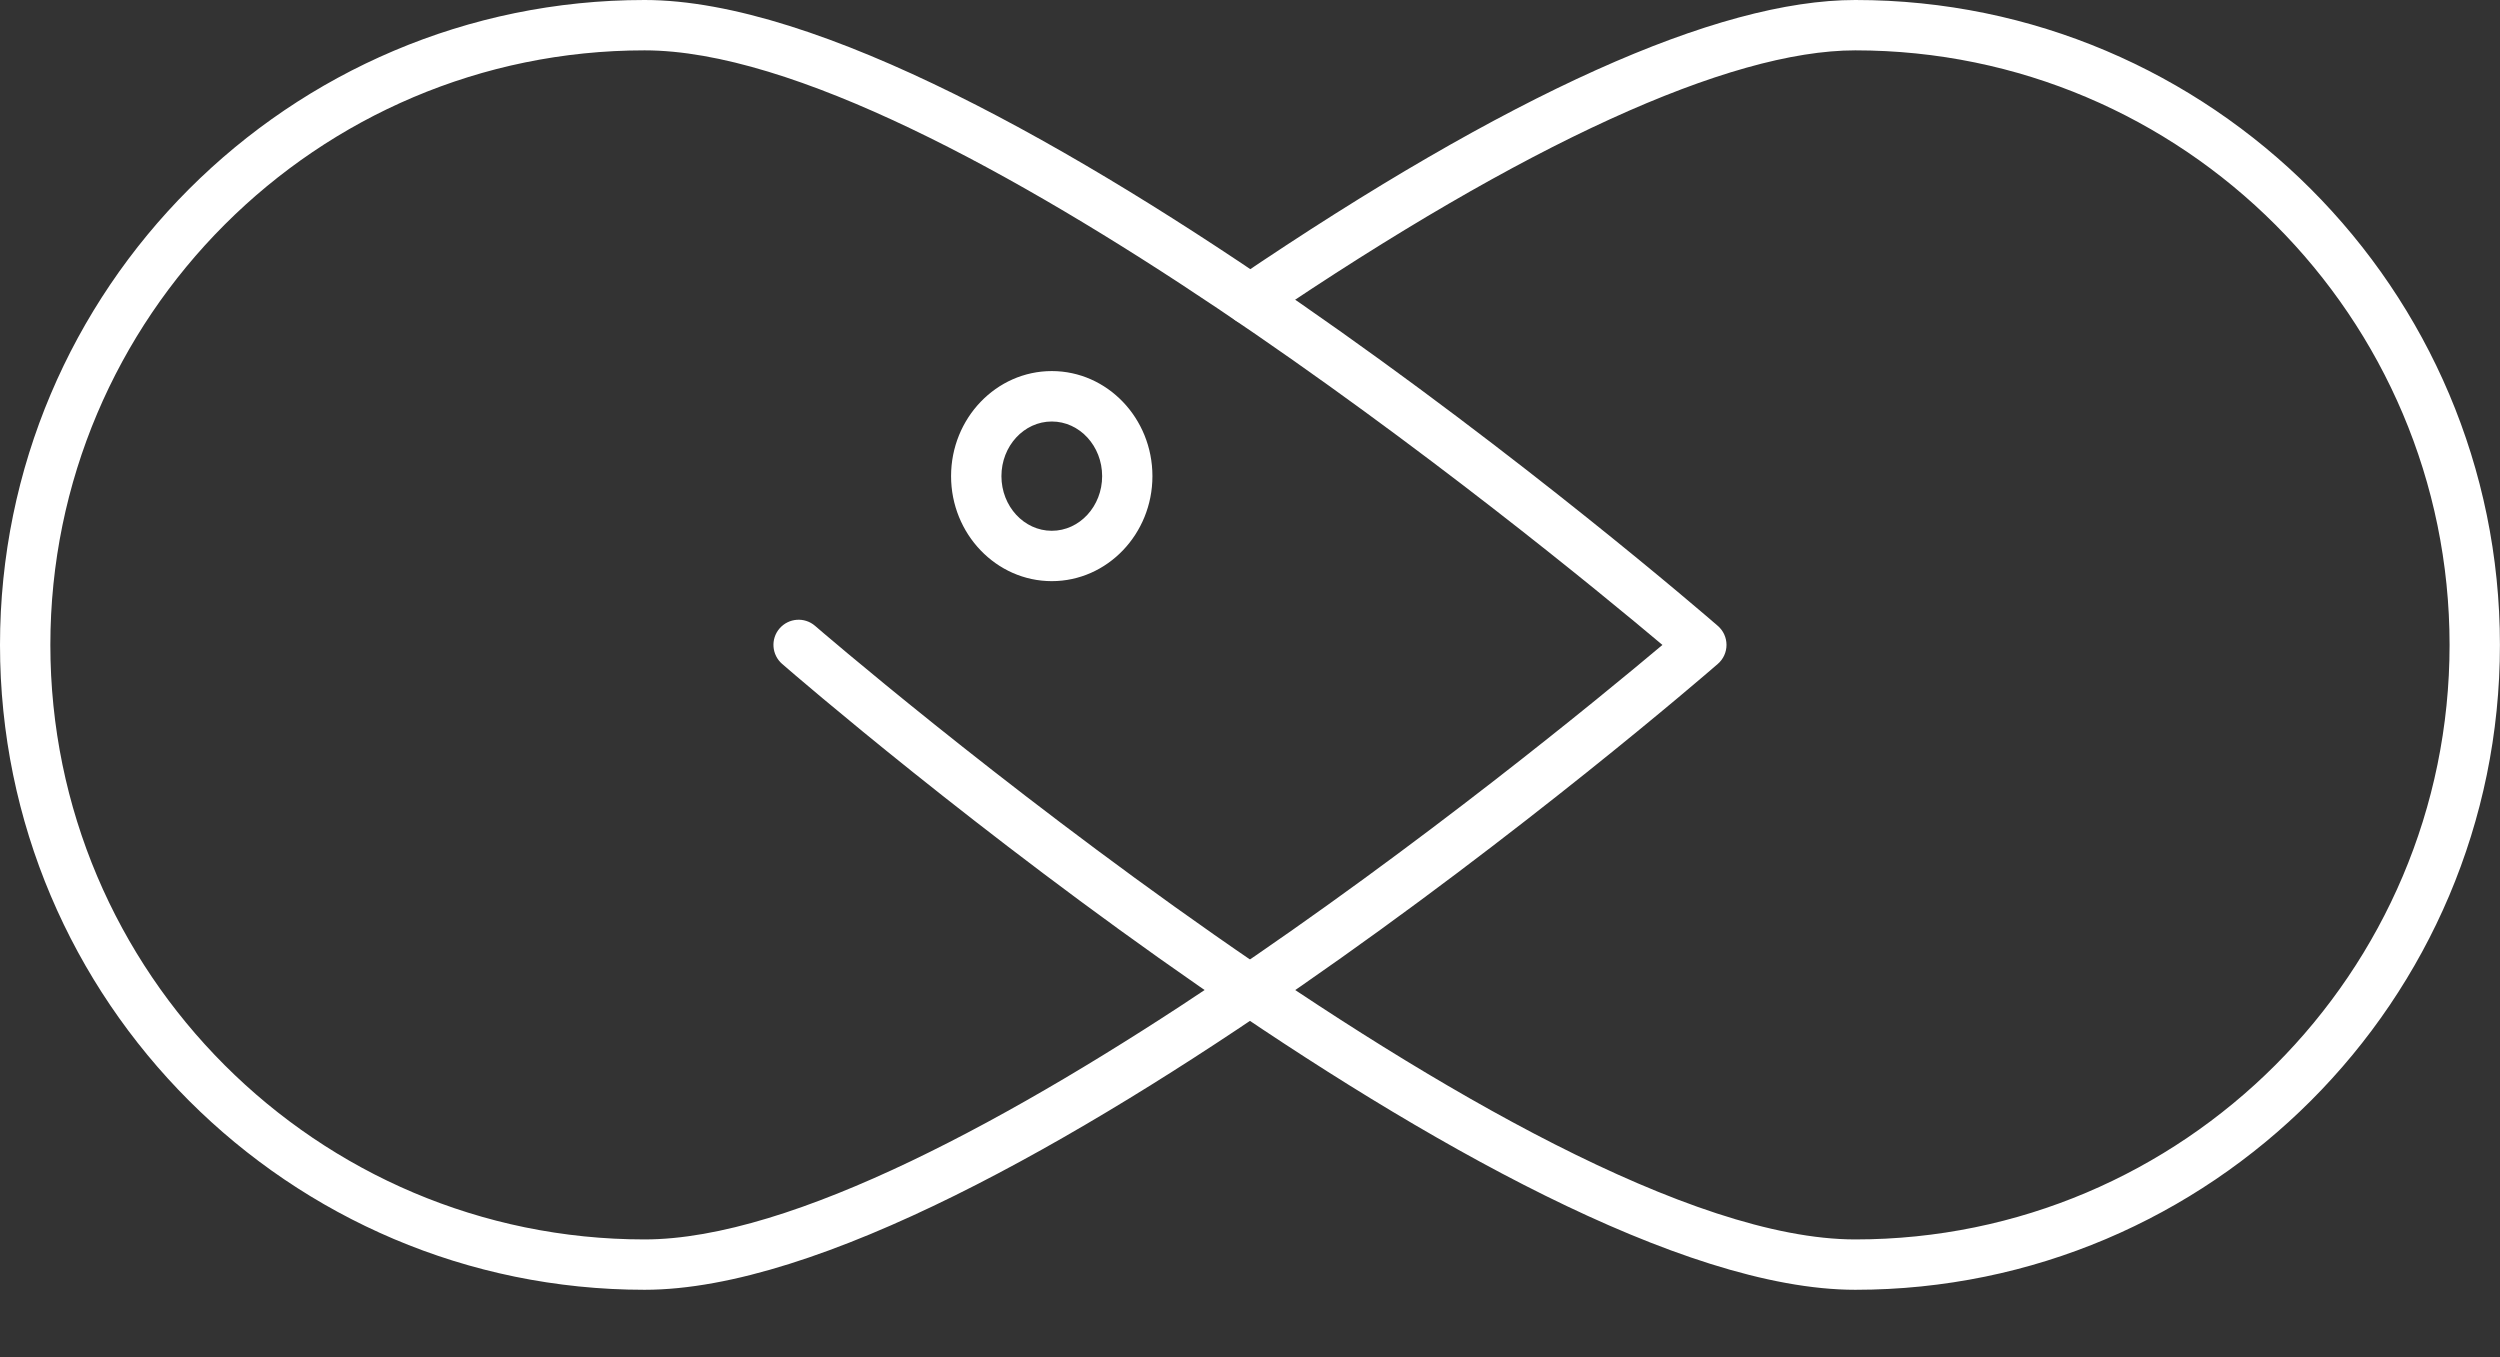
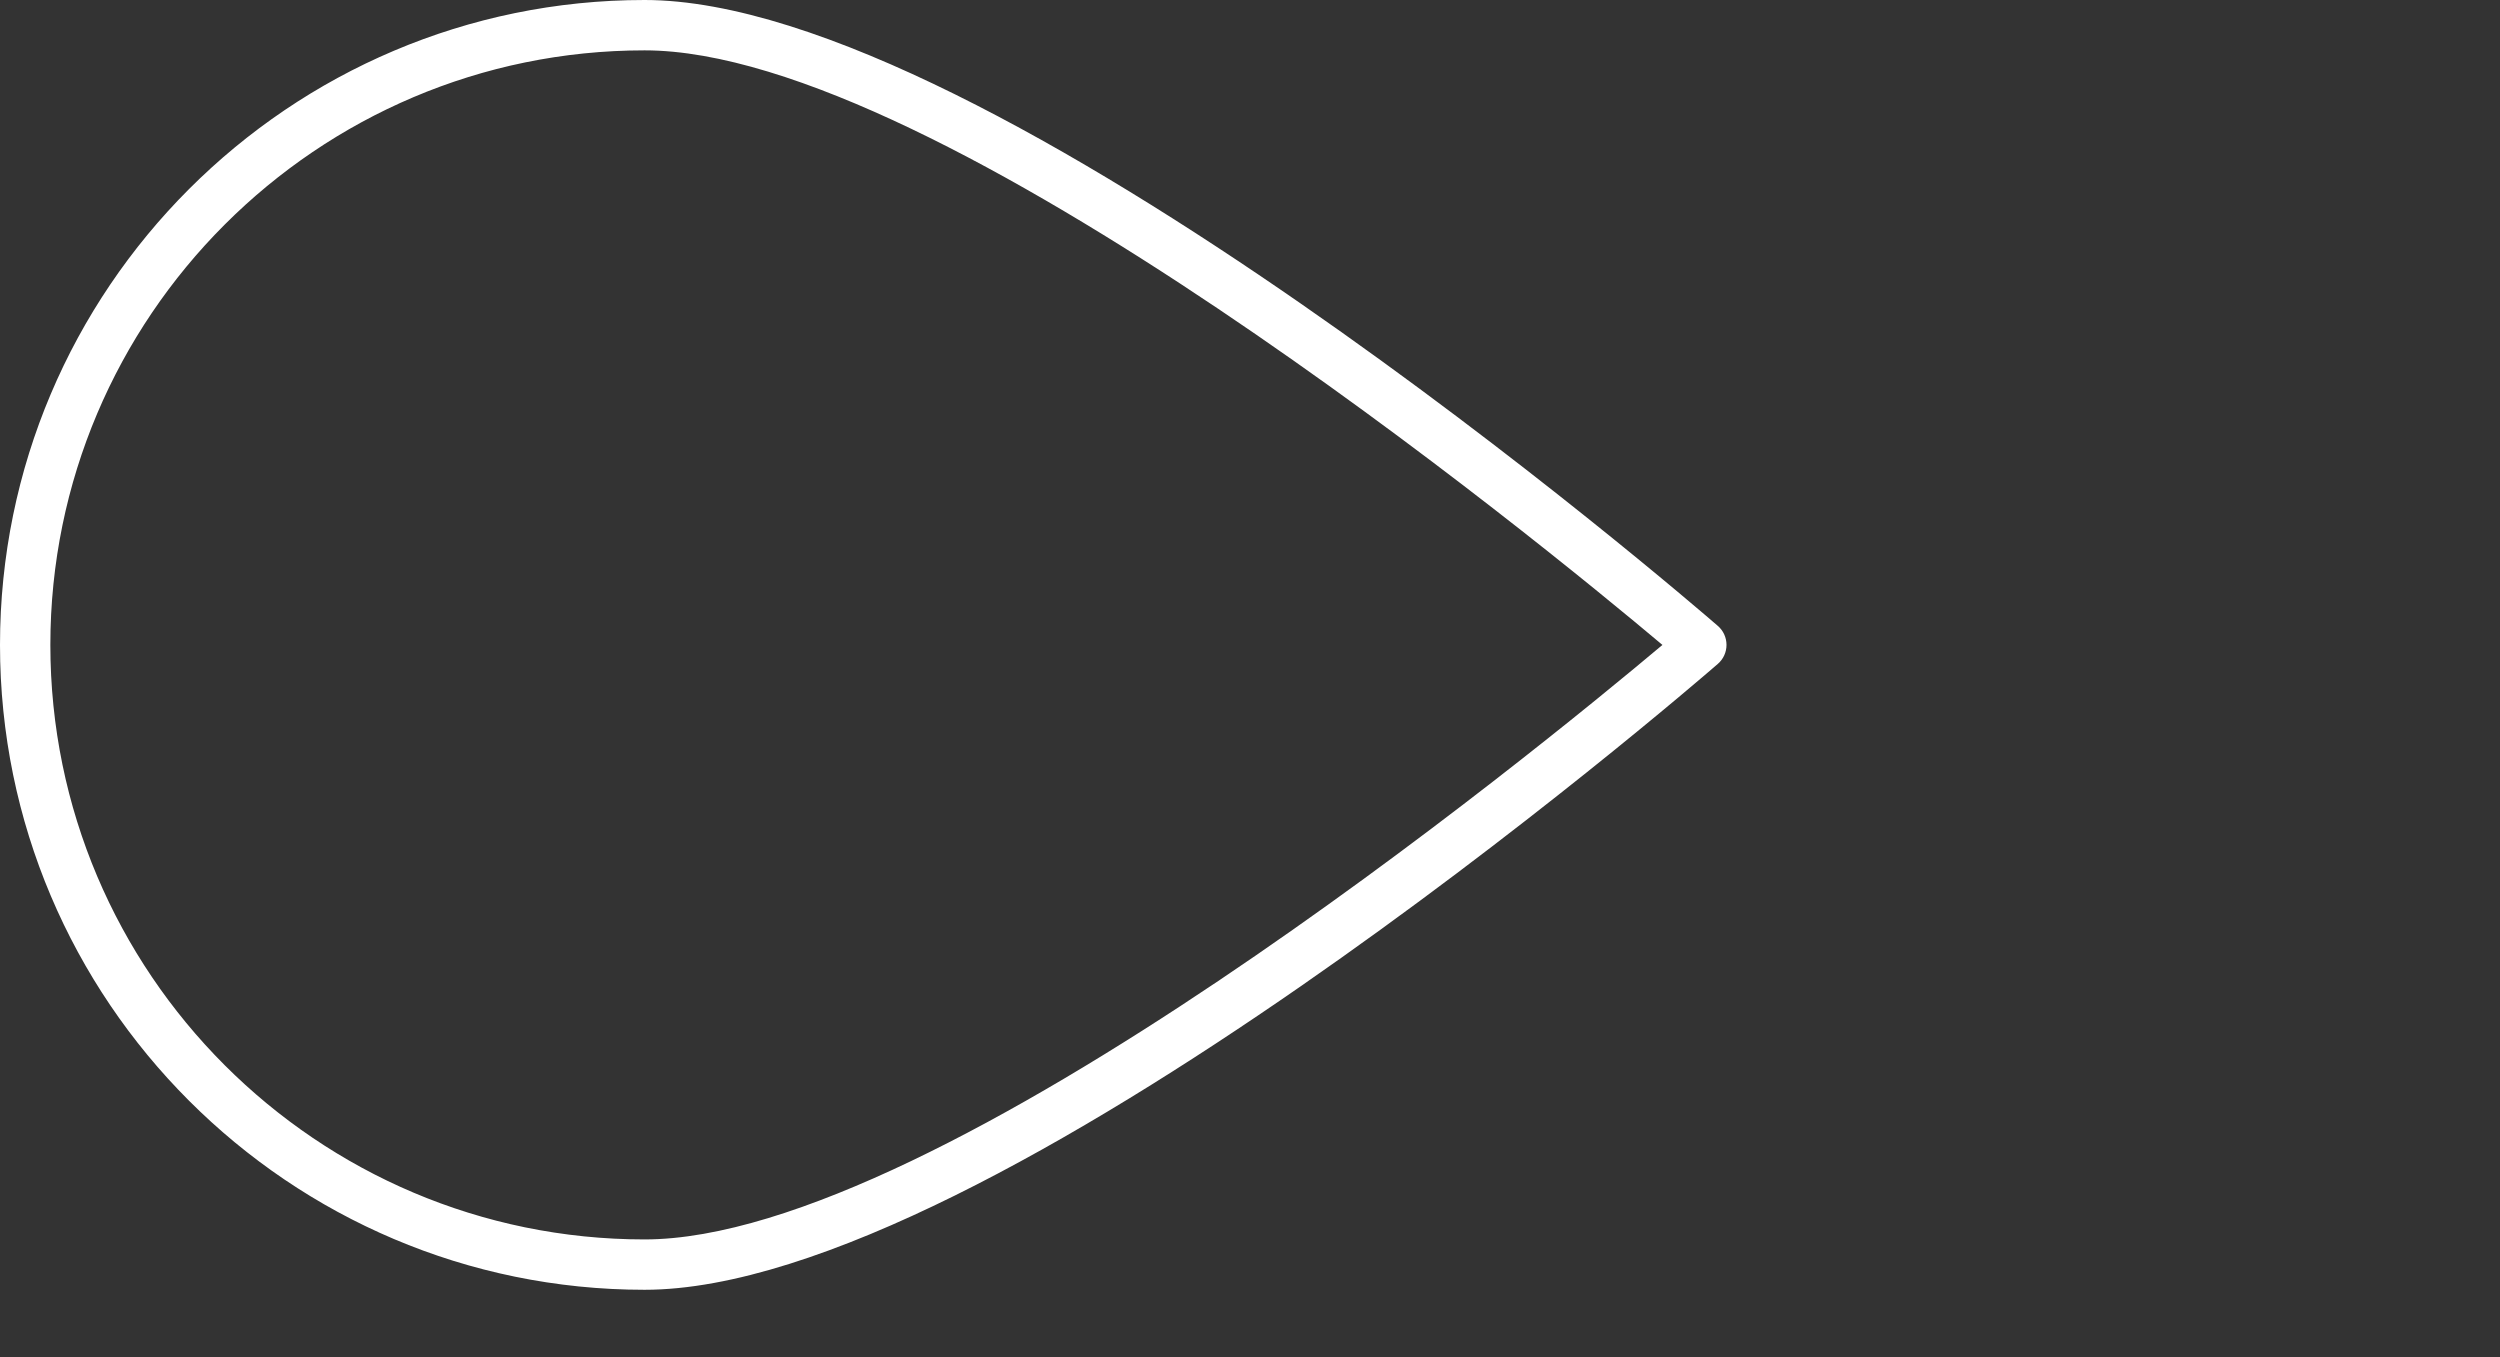
<svg xmlns="http://www.w3.org/2000/svg" width="35" height="19" viewBox="0 0 35 19" fill="none">
  <rect x="0" y="0" width="35" height="19" fill="#333333" stroke="none" />
  <g id="Group">
    <g id="Group_2">
      <path id="Vector" d="M9.024 18.057C4.048 18.057 0 14.007 0 9.029C0 4.05 4.048 0 9.024 0C13.89 0 23.637 8.405 24.049 8.762C24.127 8.829 24.171 8.926 24.171 9.029C24.171 9.131 24.127 9.228 24.049 9.295C23.637 9.653 13.89 18.057 9.024 18.057ZM9.024 0.705C4.437 0.705 0.705 4.439 0.705 9.029C0.705 13.618 4.437 17.352 9.024 17.352C13.164 17.352 21.55 10.479 23.274 9.029C21.55 7.578 13.163 0.705 9.024 0.705Z" fill="white" />
    </g>
    <g id="Group_3">
-       <path id="Vector_2" d="M25.974 18.057C21.109 18.057 11.362 9.653 10.95 9.295C10.803 9.167 10.787 8.945 10.914 8.798C11.042 8.651 11.264 8.635 11.411 8.762C11.51 8.848 21.371 17.352 25.974 17.352C30.562 17.352 34.294 13.618 34.294 9.029C34.294 4.439 30.562 0.705 25.974 0.705C24.209 0.705 21.346 2.013 17.697 4.488C17.536 4.597 17.317 4.555 17.207 4.394C17.098 4.233 17.14 4.014 17.301 3.905C21.122 1.314 24.04 0 25.975 0C30.951 0 34.999 4.051 34.999 9.029C34.999 14.007 30.951 18.057 25.974 18.057Z" fill="white" />
-     </g>
+       </g>
    <g id="Group_4">
-       <path id="Vector_3" d="M14.725 8.136C13.948 8.136 13.315 7.476 13.315 6.666C13.315 5.855 13.948 5.195 14.725 5.195C15.502 5.195 16.134 5.855 16.134 6.666C16.134 7.476 15.502 8.136 14.725 8.136ZM14.725 5.901C14.336 5.901 14.02 6.244 14.02 6.666C14.02 7.088 14.336 7.431 14.725 7.431C15.114 7.431 15.43 7.088 15.43 6.666C15.43 6.244 15.114 5.901 14.725 5.901Z" fill="white" />
-     </g>
+       </g>
  </g>
</svg>